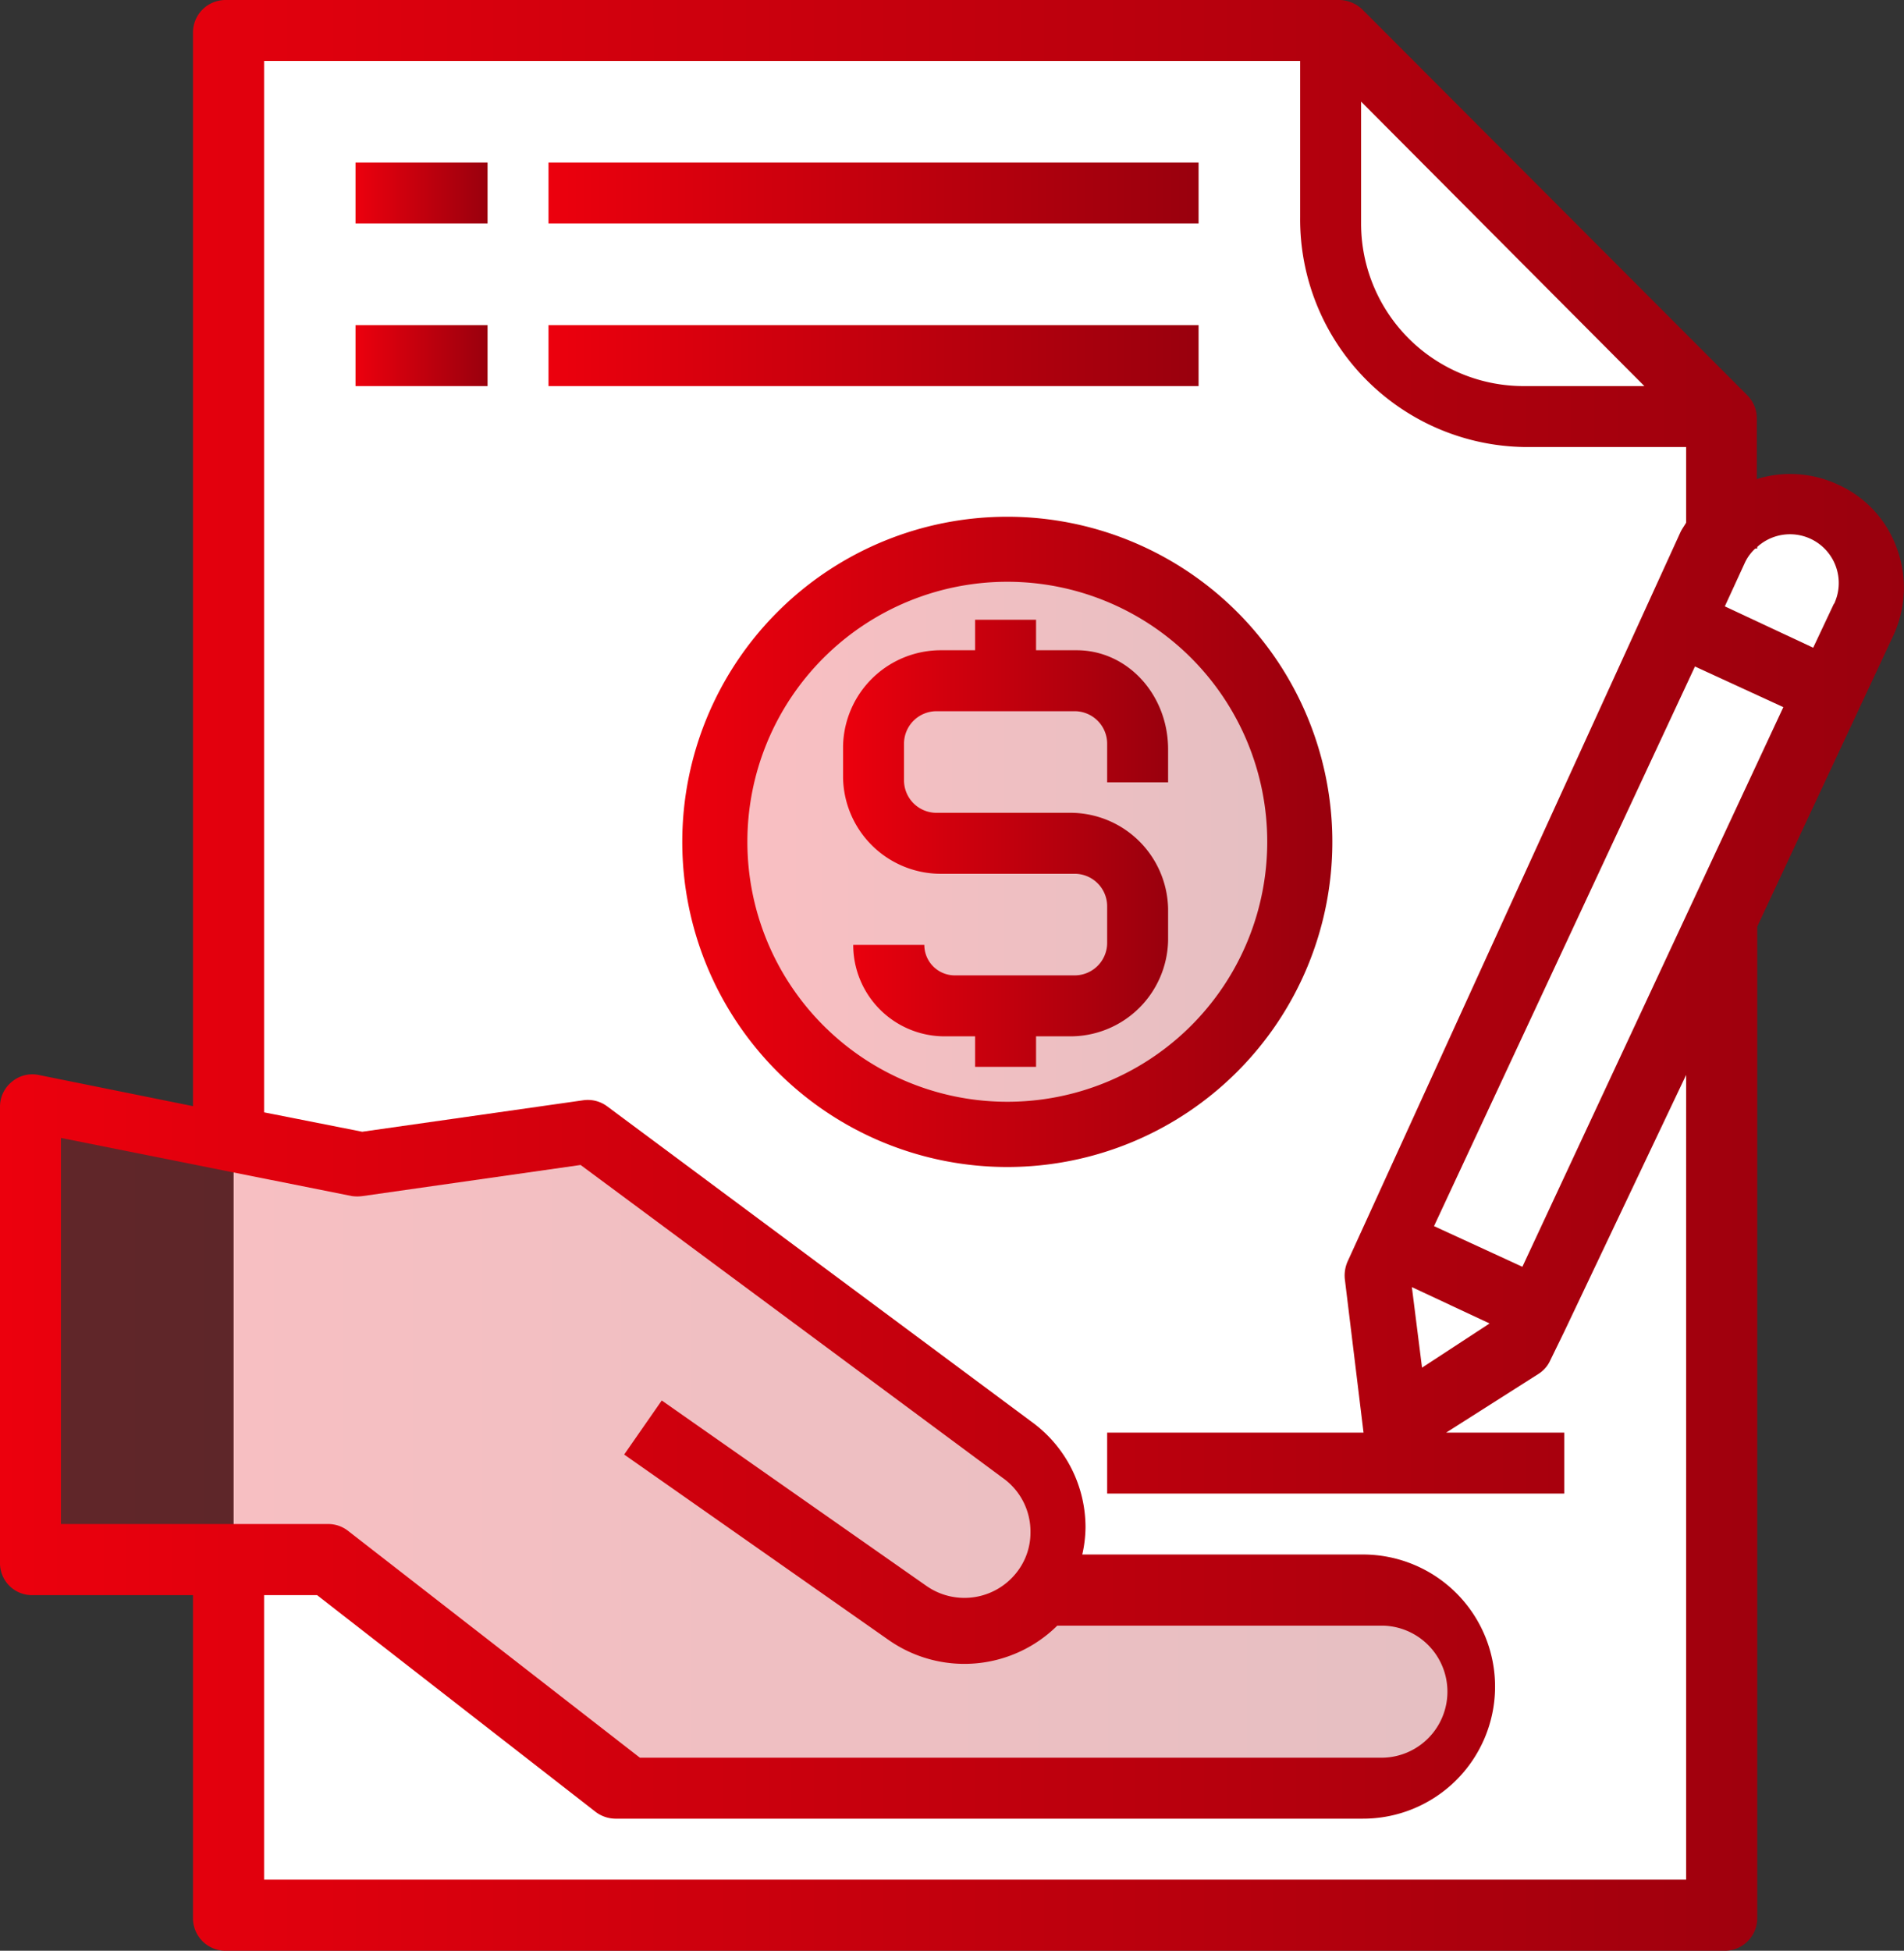
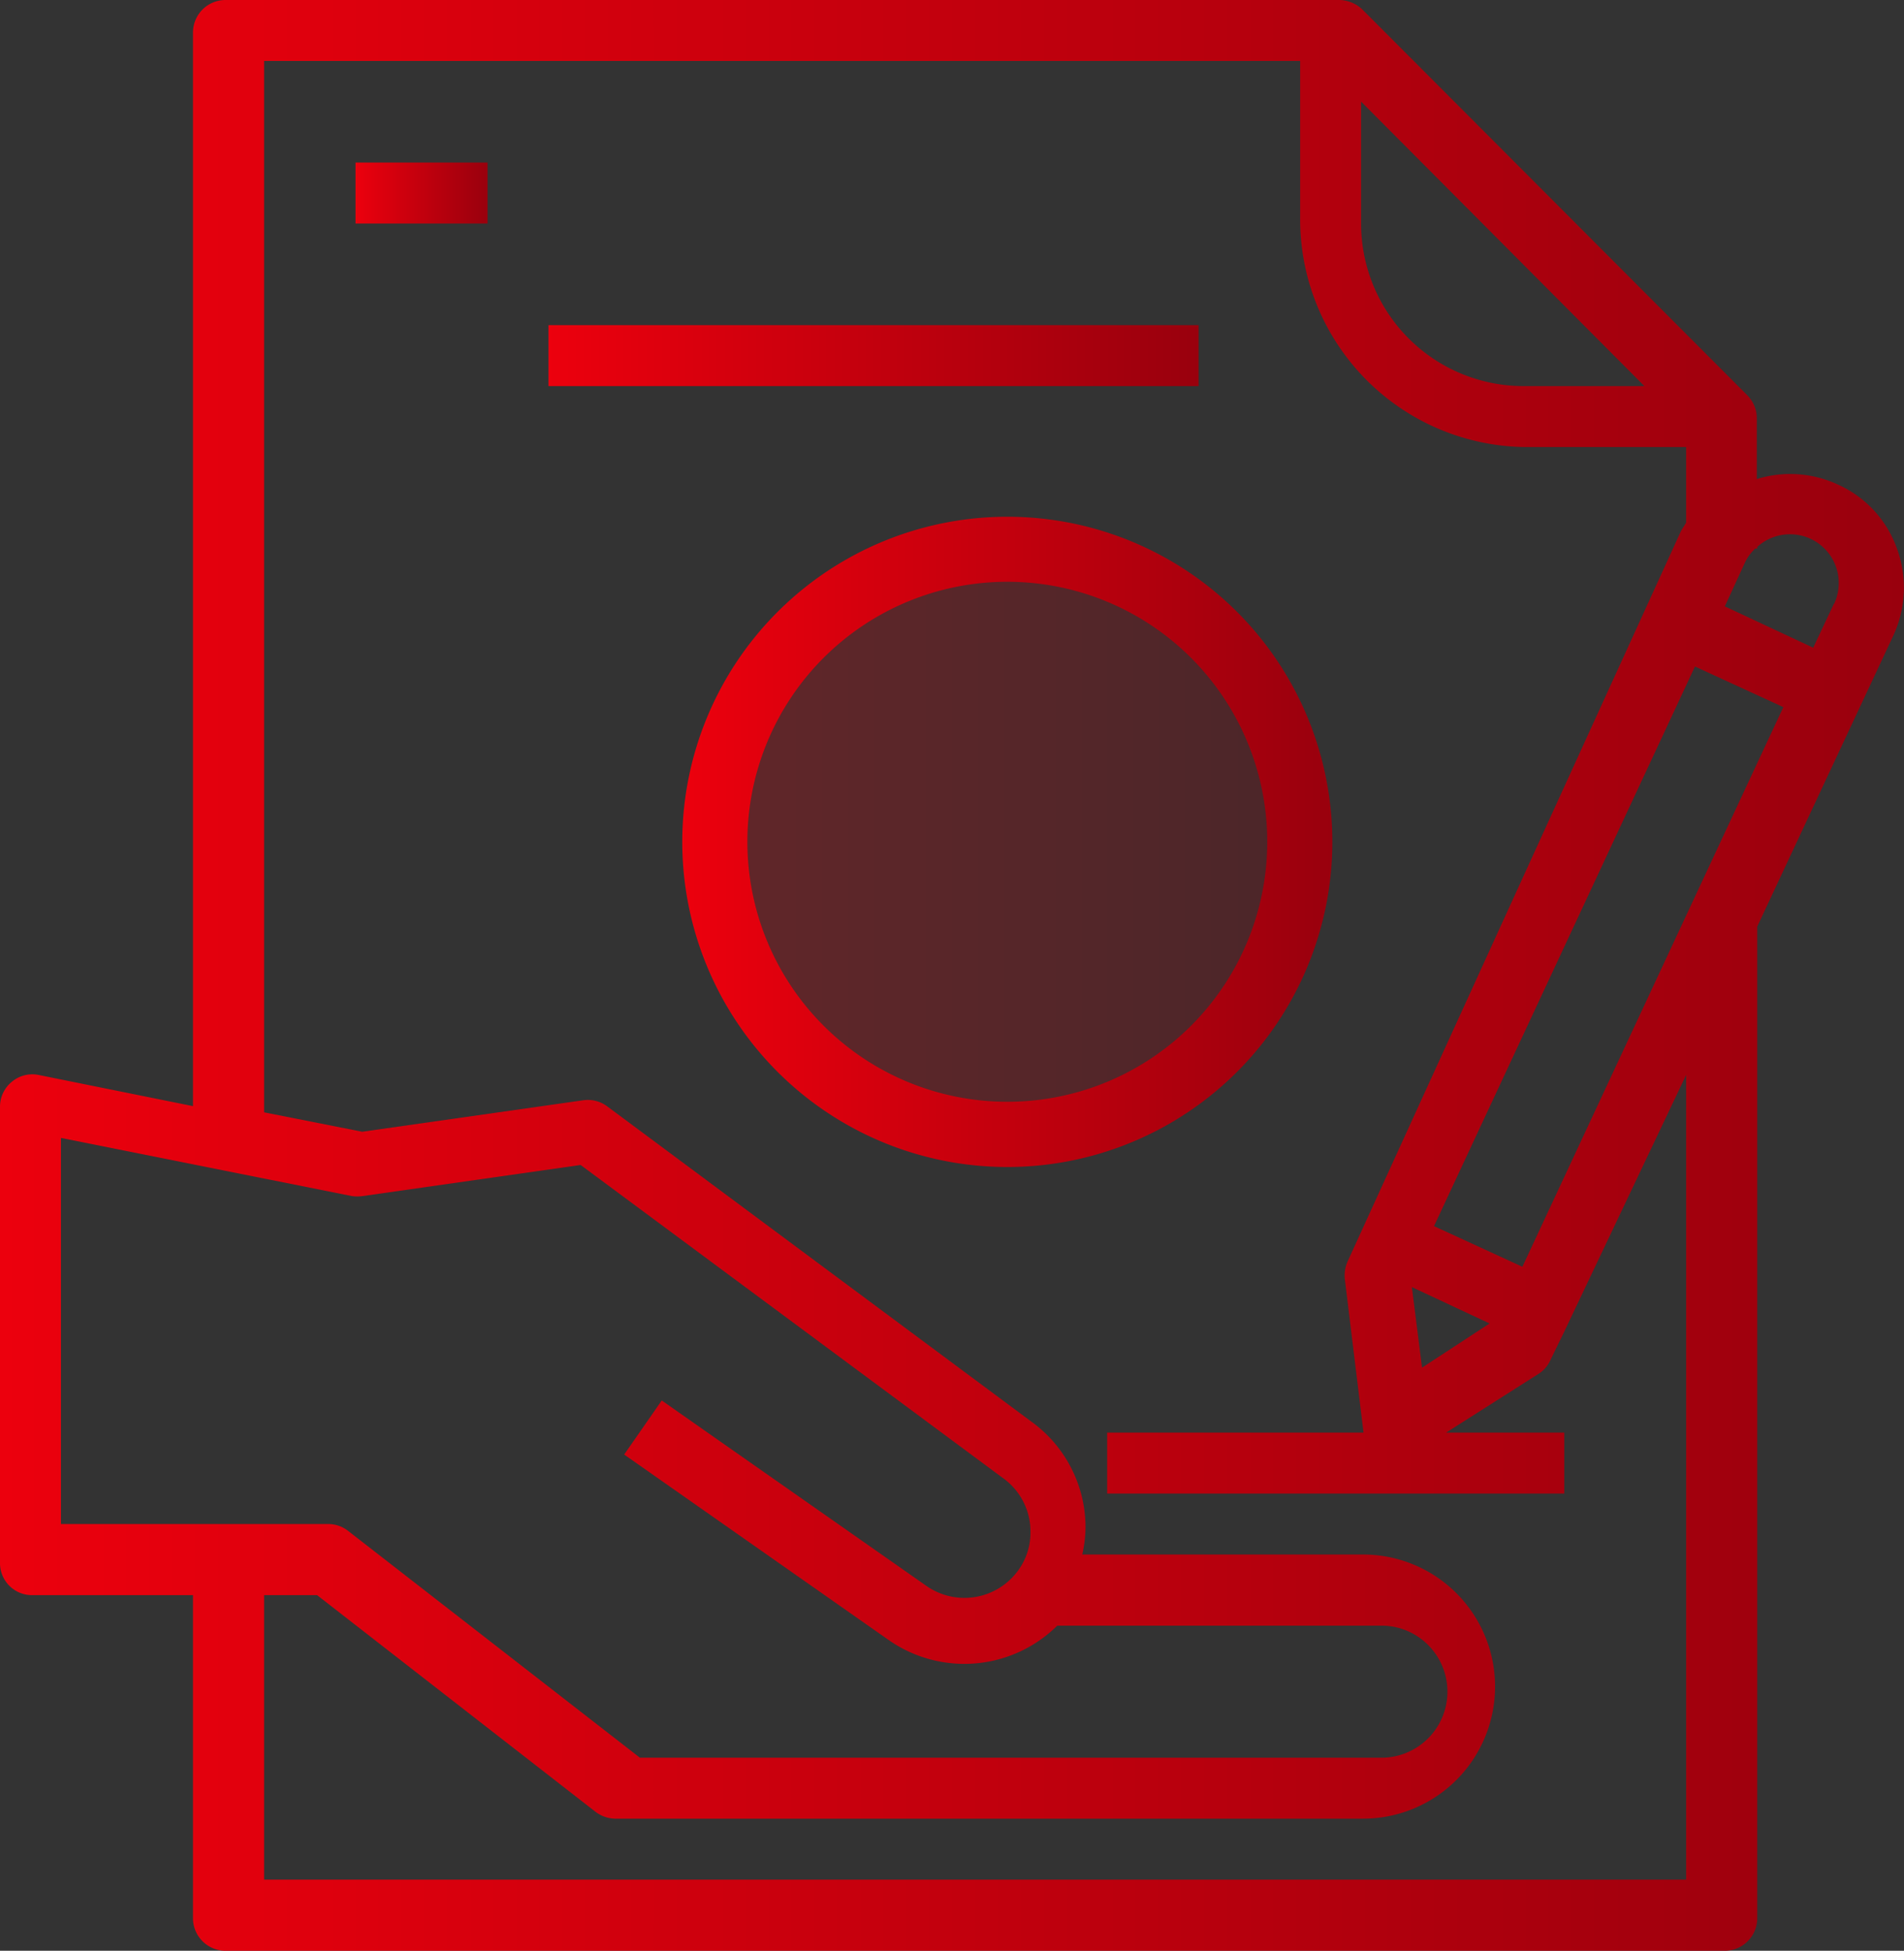
<svg xmlns="http://www.w3.org/2000/svg" xmlns:xlink="http://www.w3.org/1999/xlink" id="Layer_1" data-name="Layer 1" viewBox="0 0 187.45 192">
  <rect x="0" y="0" width="187.45" height="192" fill="#333333" stroke="none" />
  <defs>
    <style>.cls-1{fill:#fff;}.cls-2,.cls-3{opacity:0.25;}.cls-2{fill:url(#linear-gradient);}.cls-3{fill:url(#linear-gradient-2);}.cls-4{fill:url(#linear-gradient-3);}.cls-5{fill:url(#linear-gradient-4);}.cls-6{fill:url(#linear-gradient-5);}.cls-7{fill:url(#linear-gradient-6);}.cls-8{fill:url(#linear-gradient-7);}.cls-9{fill:url(#linear-gradient-8);}.cls-10{fill:url(#linear-gradient-9);}</style>
    <linearGradient id="linear-gradient" x1="72" y1="82.5" x2="125" y2="82.5" gradientUnits="userSpaceOnUse">
      <stop offset="0" stop-color="#ec000d" />
      <stop offset="1" stop-color="#99000d" />
    </linearGradient>
    <linearGradient id="linear-gradient-2" x1="3" y1="142.5" x2="145" y2="142.5" xlink:href="#linear-gradient" />
    <linearGradient id="linear-gradient-3" x1="67.18" y1="82.85" x2="131.16" y2="82.85" xlink:href="#linear-gradient" />
    <linearGradient id="linear-gradient-4" x1="0" y1="96" x2="187.45" y2="96" xlink:href="#linear-gradient" />
    <linearGradient id="linear-gradient-5" x1="83" y1="83" x2="115" y2="83" xlink:href="#linear-gradient" />
    <linearGradient id="linear-gradient-6" x1="54" y1="35" x2="118" y2="35" xlink:href="#linear-gradient" />
    <linearGradient id="linear-gradient-7" x1="35" y1="35" x2="48" y2="35" xlink:href="#linear-gradient" />
    <linearGradient id="linear-gradient-8" x1="54" y1="19" x2="118" y2="19" xlink:href="#linear-gradient" />
    <linearGradient id="linear-gradient-9" x1="35" y1="19" x2="48" y2="19" xlink:href="#linear-gradient" />
  </defs>
  <title>Artboard 16</title>
-   <polygon class="cls-1" points="23 3 23 189 170 189 170 41 133 4 23 3" />
  <circle class="cls-2" cx="98.5" cy="82.5" r="26.5" />
-   <polygon class="cls-3" points="3 109 3 153 32 154 62 176 141 176 145 167 142 159 131 157 110 157 105 155 104 152 101 143 59 112 39 115 27 115 3 109" />
-   <polygon class="cls-1" points="169.83 52.59 178 48 181 51 183 56 183 61 149 135 139 141 136 125 169.83 52.59" />
  <path class="cls-4" d="M99.17,50.86a32,32,0,1,0,32,32A32,32,0,0,0,99.17,50.86Zm0,57.58a25.59,25.59,0,1,1,25.59-25.59A25.58,25.58,0,0,1,99.17,108.44Z" />
  <path class="cls-5" d="M186.76,54a10.9,10.9,0,0,0-5.8-6.3,11.12,11.12,0,0,0-8-.55V41.18a3.23,3.23,0,0,0-.93-2.27L134.12.93A3.36,3.36,0,0,0,131.84,0H22.2A3.2,3.2,0,0,0,19,3.2V108.87L3.8,105.8a3.13,3.13,0,0,0-2.63.67A3.15,3.15,0,0,0,0,108.94V153.8A3.15,3.15,0,0,0,3.1,157H19v31.8a3.2,3.2,0,0,0,3.2,3.2H169.8a3.2,3.2,0,0,0,3.2-3.2V91.2l13.41-28.67A11.2,11.2,0,0,0,186.76,54ZM134,10l27.89,28H150a16,16,0,0,1-16-16ZM6,150V112l28.63,5.72a3.91,3.91,0,0,0,1.08,0l21.45-3.06,41.53,30.78a6.46,6.46,0,0,1,2.76,5.36,6.31,6.31,0,0,1-1.17,3.71,6.53,6.53,0,0,1-9.06,1.59L65.15,137.84l-3.7,5.32,26.06,18.27A13,13,0,0,0,104.09,160H136a6.5,6.5,0,0,1,0,13H63L34.29,150.69a3.17,3.17,0,0,0-2-.69Zm160,35H26V157h5.22l27.43,21.34a3.28,3.28,0,0,0,1.92.66h73.56a13,13,0,1,0,.12-26h-27.7a12.47,12.47,0,0,0,.32-2.65,12.83,12.83,0,0,0-5.36-10.45l-41.72-31a3.18,3.18,0,0,0-2.36-.61l-21.77,3.1L26,109.48V6H128V21.37A22.42,22.42,0,0,0,150.17,44H166v7.44c-.16.29-.38.58-.54.9l-32.77,71.78a3.41,3.41,0,0,0-.29,1.78l1.84,15.1H109v6h45v-6H142.38l9.09-5.78a3.06,3.06,0,0,0,1.15-1.32l1.38-2.83v0l12-25.27Zm-27-58.32,7.65,3.58L140,134.61Zm10.88-2-8.7-4,25.69-55.08,8.7,4Zm30.68-65.28-2.05,4.35-8.7-4.07,2-4.35a4.39,4.39,0,0,1,1-1.34H173v-.16a4.8,4.8,0,0,1,7.61,5.51l0,.06Z" />
-   <path class="cls-6" d="M109,77V73.2a3.2,3.2,0,0,0-3.2-3.2H92.2A3.2,3.2,0,0,0,89,73.2v3.6A3.2,3.2,0,0,0,92.2,80h13A9.63,9.63,0,0,1,115,89.43v3.14a9.63,9.63,0,0,1-9.75,9.43H102v3H96v-3H93a9,9,0,0,1-9-9h7a3,3,0,0,0,3,3h11.8a3.2,3.2,0,0,0,3.2-3.2V89.2a3.2,3.2,0,0,0-3.2-3.2h-13A9.63,9.63,0,0,1,83,76.57V73.43A9.63,9.63,0,0,1,92.75,64H96V61h6v3h4c5,0,9,4.37,9,9.75V77Z" />
  <path class="cls-7" d="M54,32h64v6H54Z" />
-   <path class="cls-8" d="M35,32H48v6H35Z" />
-   <path class="cls-9" d="M54,16h64v6H54Z" />
+   <path class="cls-8" d="M35,32v6H35Z" />
  <path class="cls-10" d="M35,16H48v6H35Z" />
</svg>